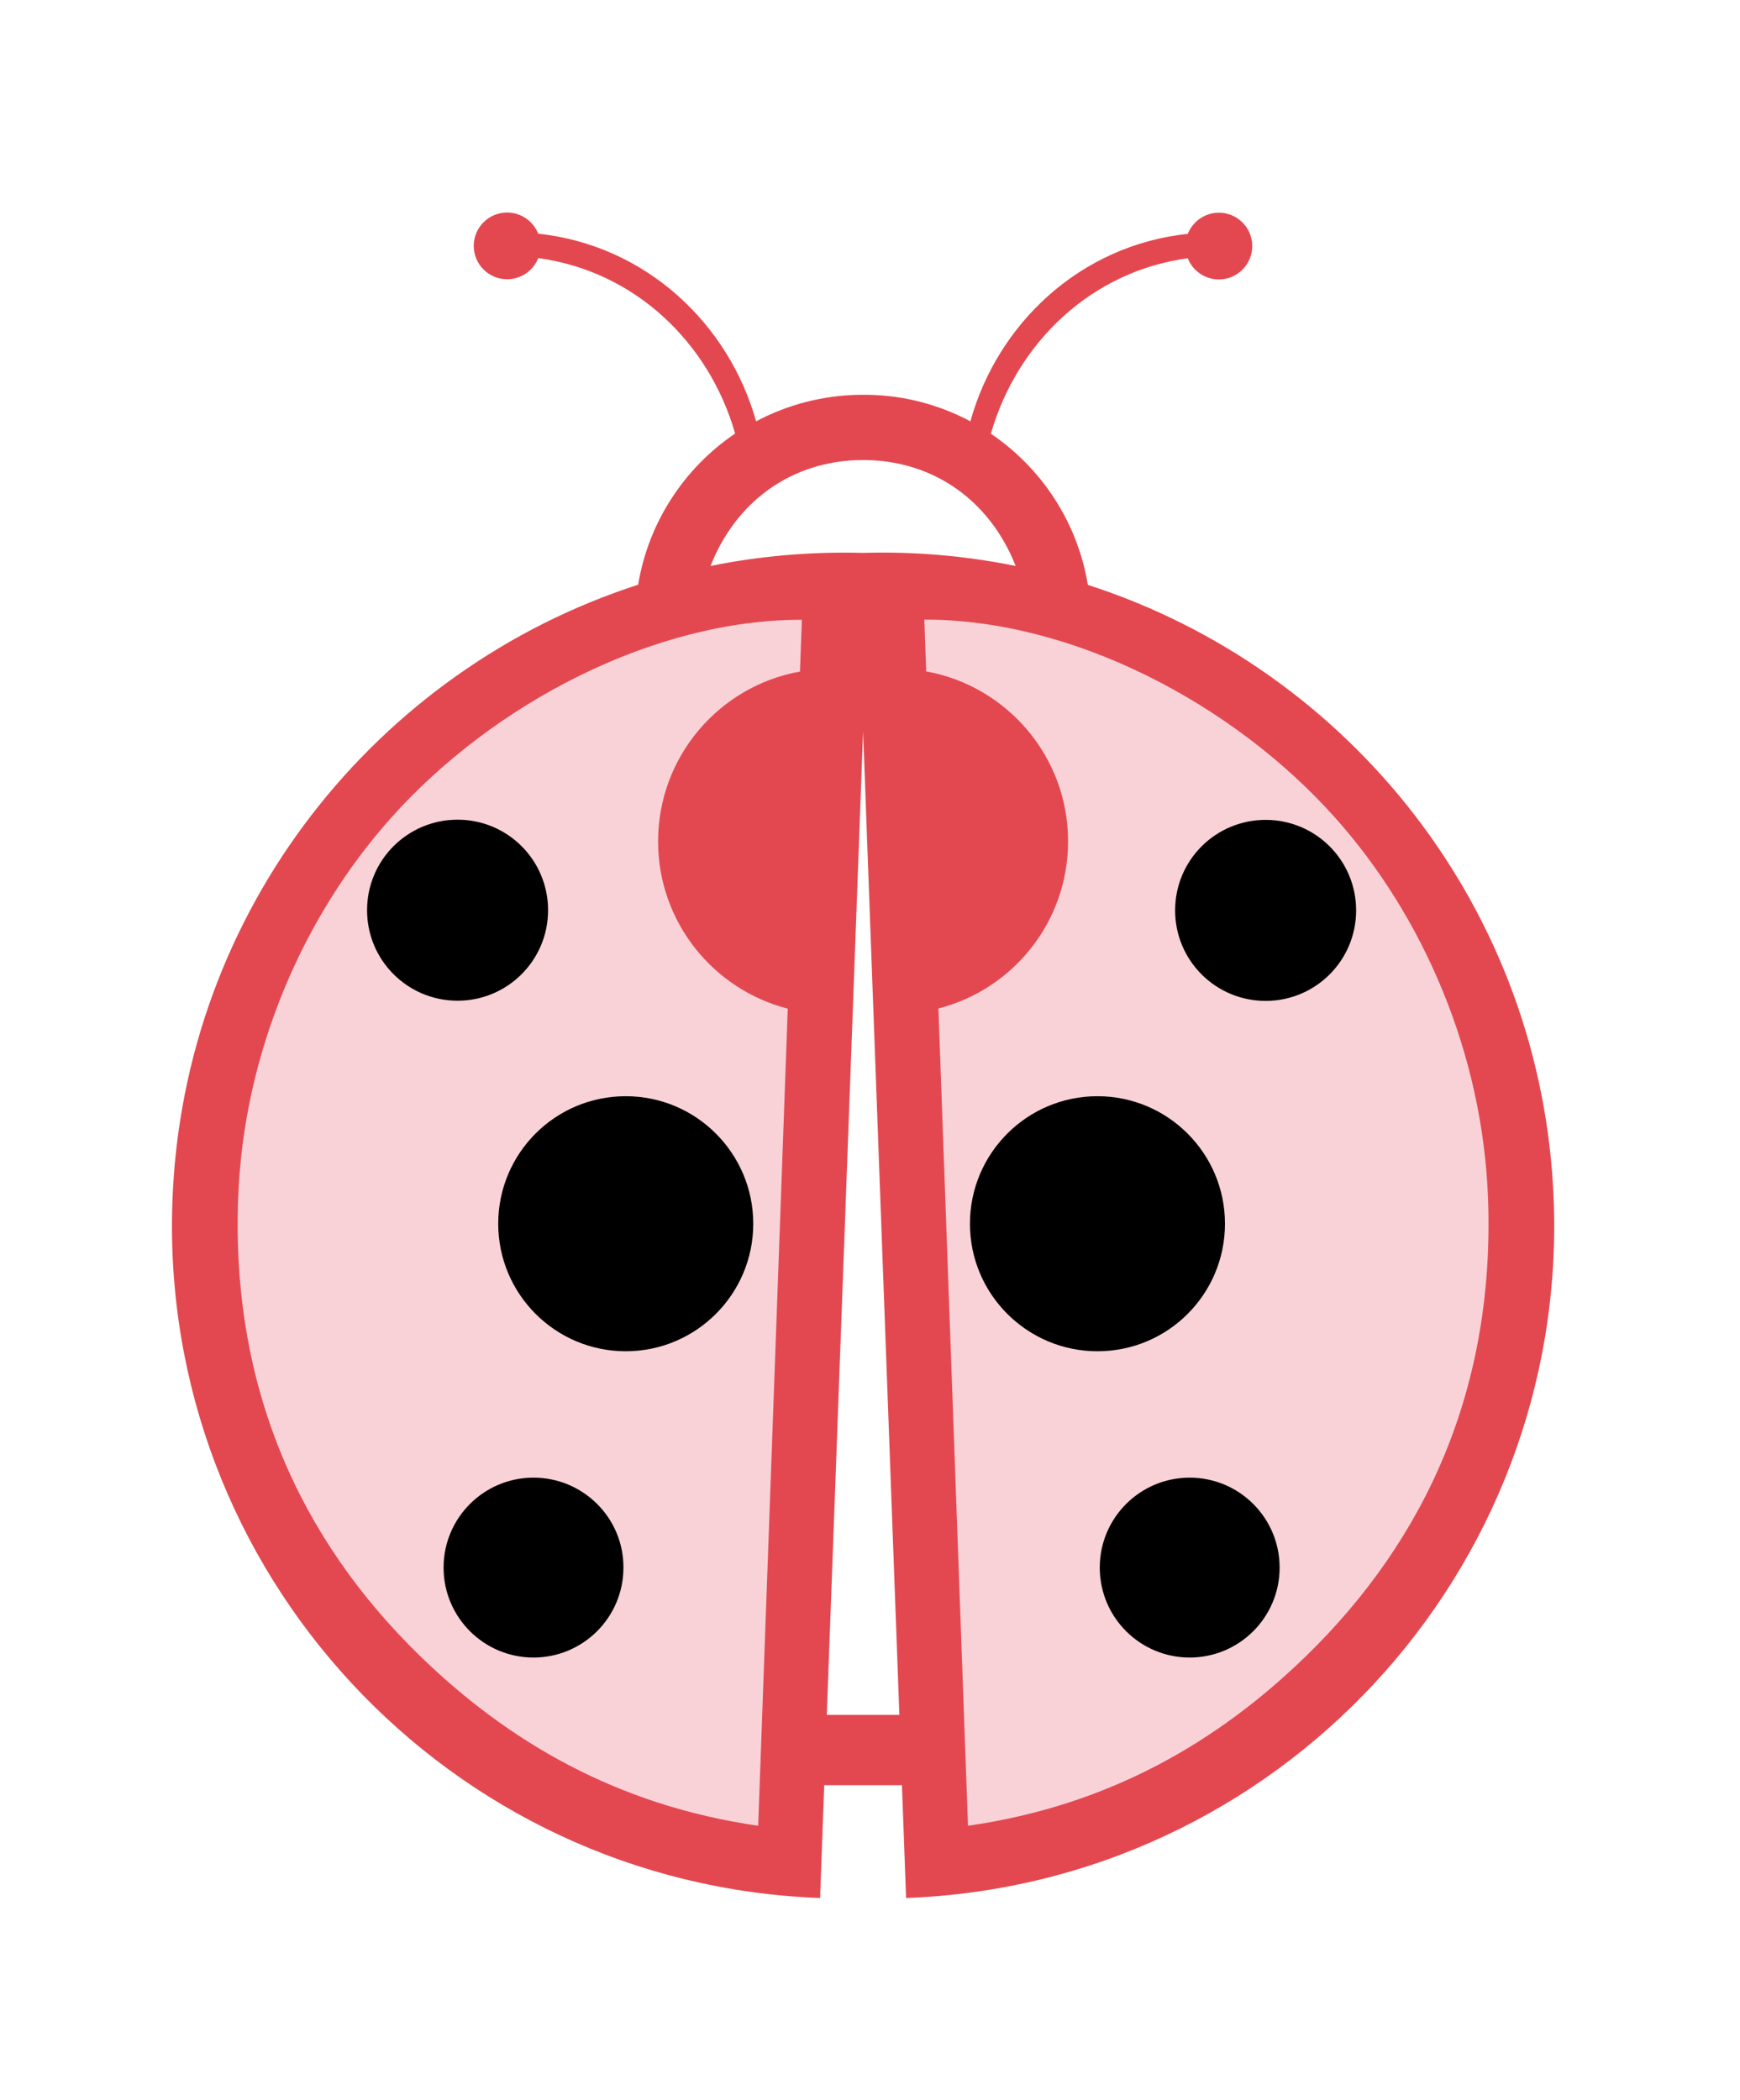
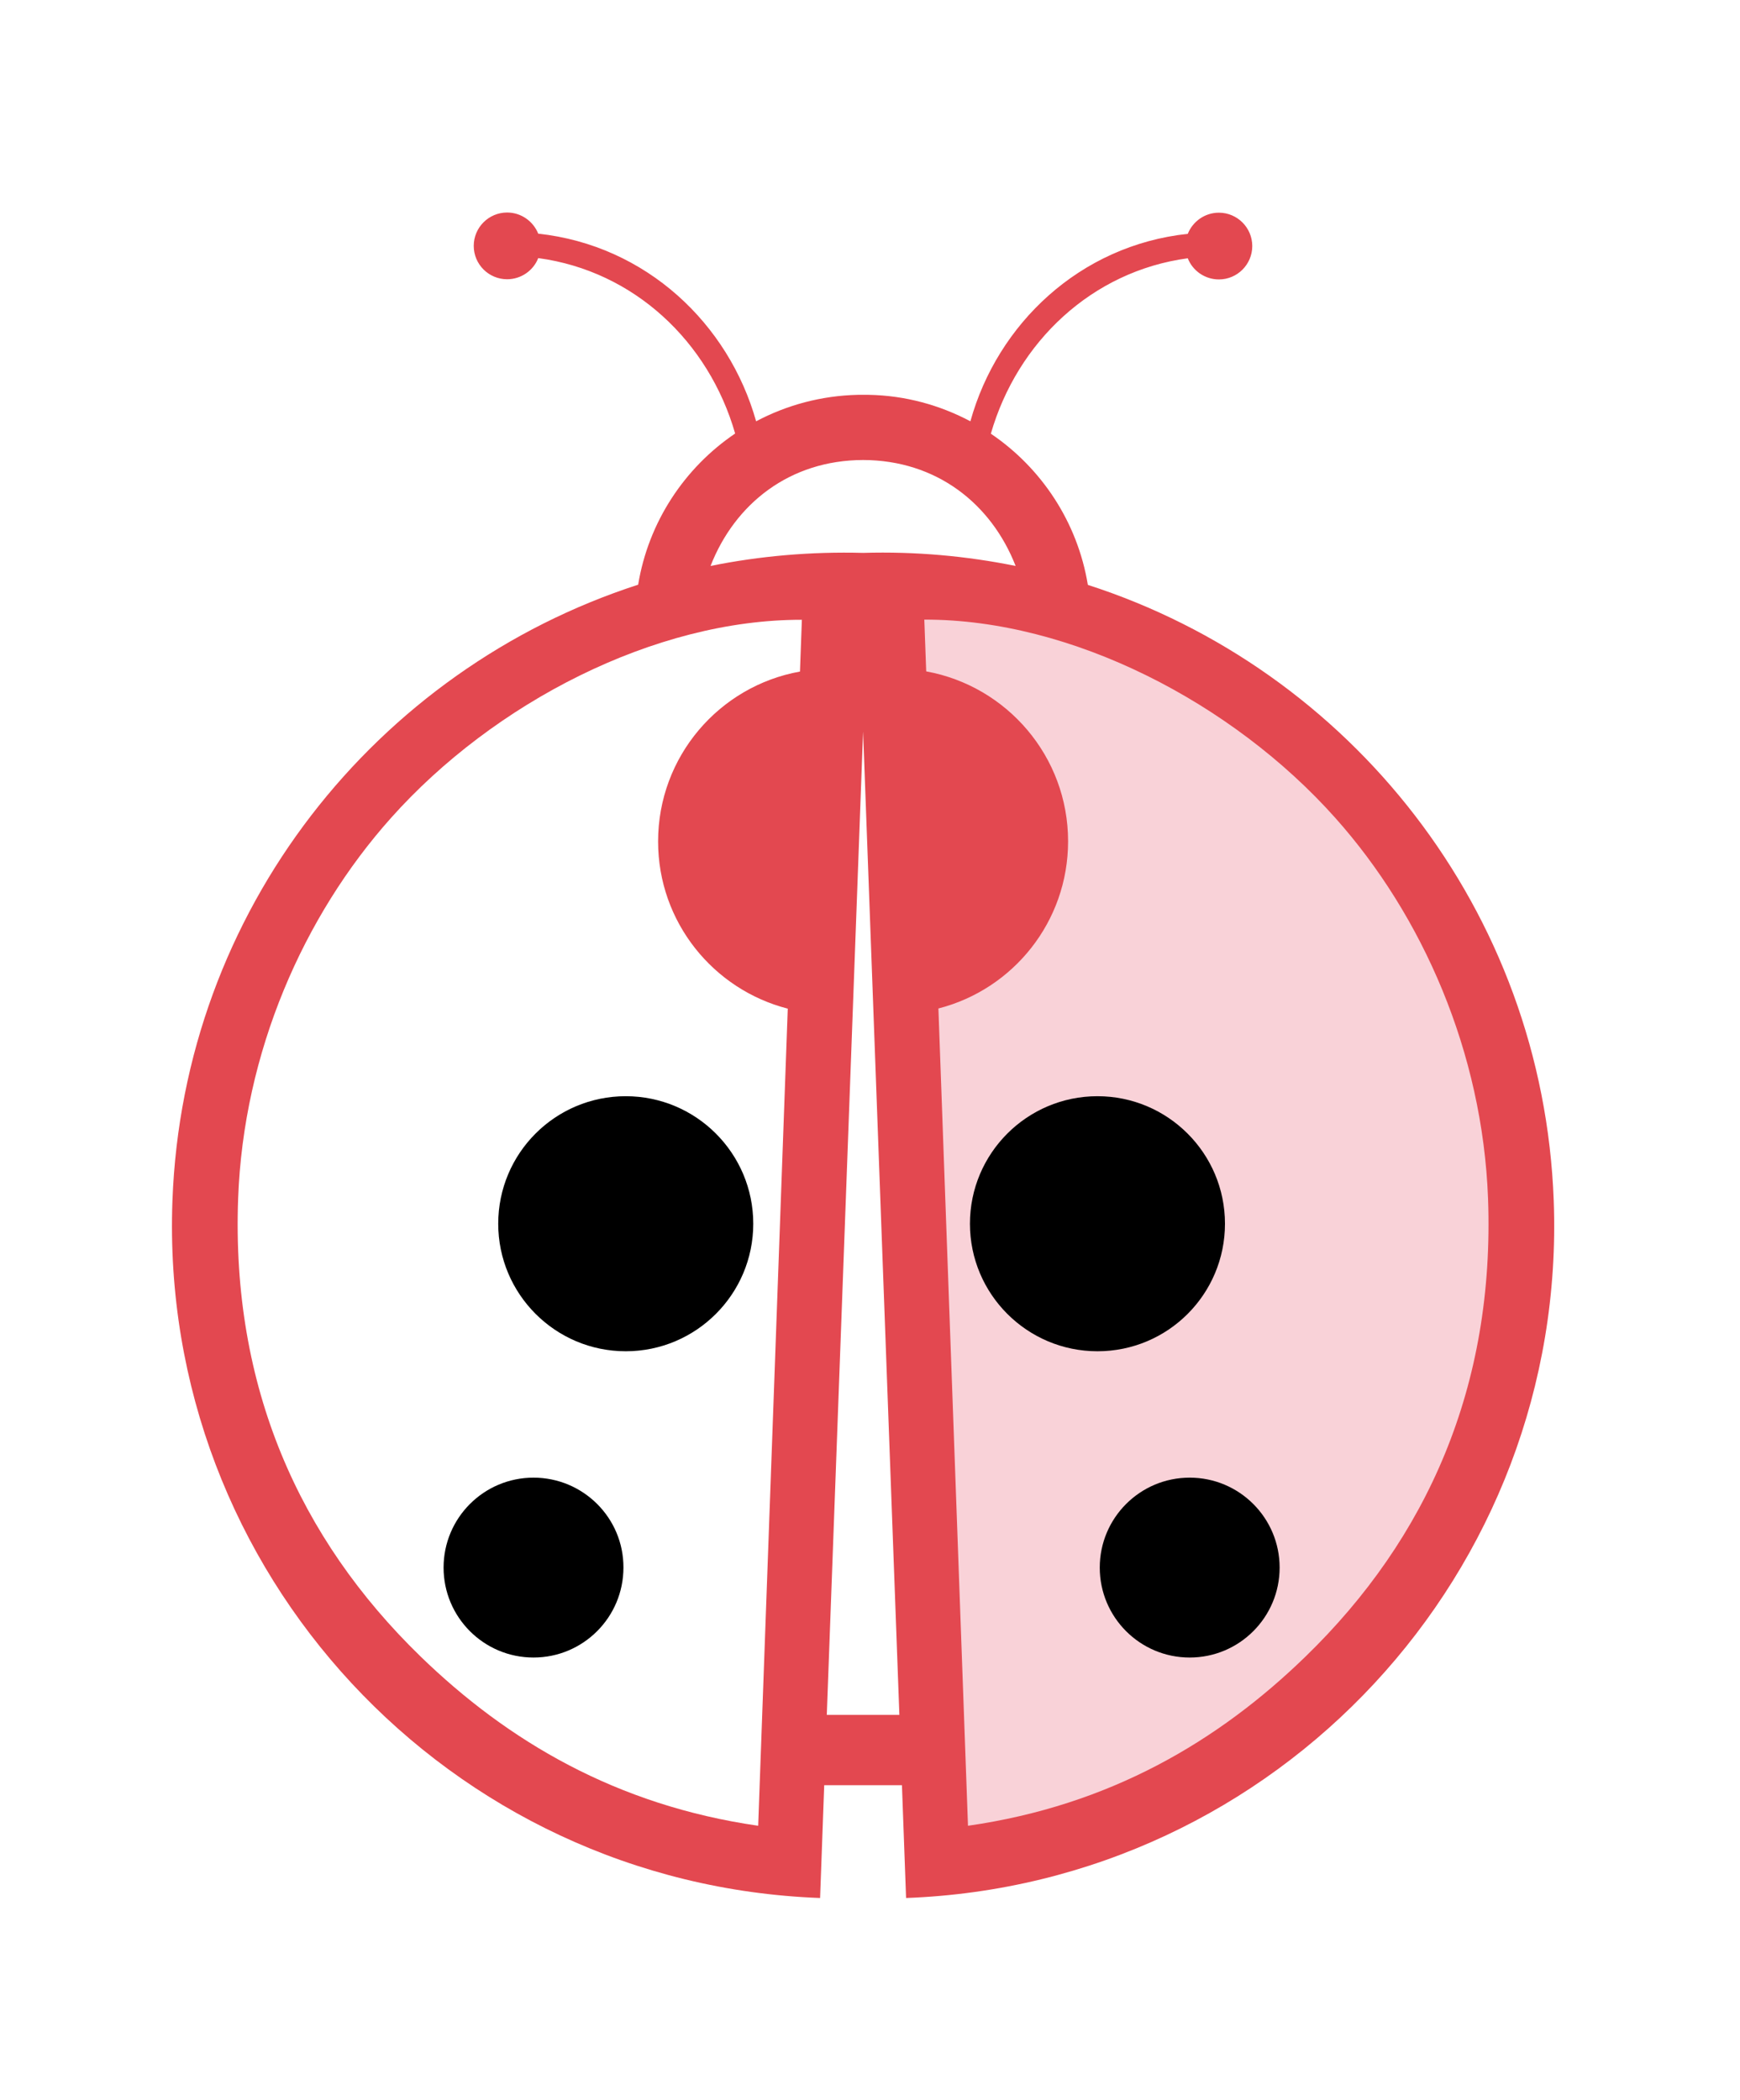
<svg xmlns="http://www.w3.org/2000/svg" version="1.1" id="Capa_1" x="0px" y="0px" width="580px" height="700px" viewBox="0 0 580 700" enable-background="new 0 0 580 700" xml:space="preserve">
  <path fill="#F9D2D8" d="M307.857,202.019c11.357,0.029,24.513-1.069,35.585,2.273c5.607,1.692,10.558,5.042,16.176,6.616  c10.616,2.974,20.272,6.83,30.076,11.868c22.421,11.519,44.991,22.972,60.303,43.721c7.316,9.914,18.273,18.45,24.149,29.184  c3.791,6.927,8.177,13.4,11.85,20.4c6.753,12.875,11.787,27.215,14.763,41.483c1.415,6.787,3.12,12.75,3.471,19.661  c0.396,7.798,0.103,15.674,0.103,23.488c0,19.834,0.906,38.134-2.79,57.73c-1.118,5.929-3.759,10.624-5.865,16.271  c-2.052,5.501-2.36,11.773-4.722,17.028c-3.148,7.005-7.668,13.721-11.197,20.641c-5.787,11.35-10.099,21.332-18.873,30.573  c-6.192,6.521-15.143,9.435-21.046,15.802c-7.669,8.274-11.462,15.347-21.767,20.86c-9.744,5.216-19.296,10.689-29.137,15.812  c-5.778,3.008-12.129,3.245-17.969,5.966c-6.658,3.101-12.758,5.964-19.937,7.79c-10.707,2.726-21.862,2.285-32.55,4.51  c1.738-6.835,0.479-15.977-0.467-23.146c-0.792-6.005-5.174-10.592-6.274-16.605c-1.524-8.324-0.149-20.172,2.872-28.344  c3.585-9.693,4.985-18.691,1.613-28.969c-4.306-13.12-8.209-25.888-8.377-40.011c-0.203-17.092-2.297-33.735-2.297-50.858  c0-10.066-1.18-19.851-1.395-29.842c-0.228-10.546-1.844-20.954-1.83-31.379c0.027-21.323,8.037-41.644,7.398-63.127  c-0.418-14.059-5.469-25.501-10.752-38.404c-4.618-11.275-8.775-23.452-12.376-35.06c-2.216-7.146-5.602-15.17-0.283-21.256  c4.938-5.649,12.31-4.684,19.238-4.677" />
-   <path fill="#F9D2D8" d="M255.153,199.289c56.545,0,9.067,86.788,9.067,209.003c0,122.216,28.157,208.551-28.389,208.551  c-56.545,0-168.219-83.303-168.219-205.519S198.608,199.289,255.153,199.289z" />
-   <path d="M182.693,303.375c0-16.683-13.486-30.169-30.169-30.169c-16.681,0-30.169,13.486-30.169,30.169  c0,16.683,13.488,30.17,30.169,30.17C169.207,333.545,182.693,320.058,182.693,303.375z" />
  <path d="M177.835,492.51c-16.554,0-29.977,13.423-29.977,29.979c0,16.558,13.423,29.979,29.977,29.979  c16.555,0,29.978-13.422,29.978-29.979C207.878,505.933,194.391,492.51,177.835,492.51z" />
  <path d="M166.075,407.88c0,23.458,19.048,42.506,42.507,42.506c23.457,0,42.505-19.048,42.505-42.506  c0-23.457-19.048-42.504-42.505-42.504C185.059,365.377,166.075,384.423,166.075,407.88z" />
  <path fill="#E34850" d="M517.909,400.222c-3.553-96.878-68.044-177.133-155.292-205.278c-3.437-20.924-15.477-38.981-32.331-50.388  c8.829-30.611,33.708-54.172,65.639-58.471c1.604,4.126,5.675,7.052,10.373,7.052c6.135,0,11.122-4.988,11.122-11.122  s-4.988-11.123-11.122-11.123c-4.699,0-8.713,2.924-10.373,7.051c-36.002,3.841-63.461,30.039-72.459,62.484  c-10.146-5.389-21.669-8.599-33.878-8.829c-0.286,0-0.574,0-0.86,0c-0.287,0-0.572,0-0.859,0c-0.057,0-0.057,0-0.116,0  c-0.056,0-0.056,0-0.113,0c-0.288,0-0.574,0-0.861,0s-0.572,0-0.859,0c-12.21,0.288-23.732,3.44-33.879,8.829  c-9.113-32.445-36.572-58.643-72.629-62.541c-1.663-4.127-5.676-7.05-10.376-7.05c-6.132,0-11.123,4.987-11.123,11.12  s4.989,11.121,11.123,11.121c4.7,0,8.771-2.924,10.376-7.05c31.929,4.3,56.866,27.859,65.636,58.471  c-16.853,11.408-28.891,29.465-32.329,50.388C125.524,223.089,61.033,303.344,57.479,400.222  c-4.586,123.764,92.064,227.808,215.885,232.394l1.375-37.605h25.91l1.377,37.605C425.79,628.029,522.496,523.985,517.909,400.222   M287.696,184.28c-17.427-0.458-34.451,1.033-50.847,4.357c8.141-20.809,26.427-35.255,50.847-35.313  c24.419,0.057,42.706,14.504,50.846,35.313C322.148,185.313,305.122,183.765,287.696,184.28 M252.728,608.539  c-47.293-6.821-83.464-28.204-112.585-56.465c-40.472-39.325-63.058-89.944-60.764-152.597  c1.776-48.671,21.726-94.128,50.961-126.859c34.223-38.35,87.878-66.152,136.949-66.038l-0.632,17.254  c-26.886,4.816-47.293,28.318-47.293,56.637c0,26.828,18.401,49.356,43.224,55.719L252.728,608.539L252.728,608.539z M275.6,571.565  l12.096-327.781l12.095,327.781H275.6L275.6,571.565z M435.248,552.074c-29.119,28.318-65.35,49.702-112.585,56.466l-9.861-272.406  c24.879-6.362,43.226-28.892,43.226-55.719c0-28.261-20.41-51.764-47.294-56.637l-0.63-17.255  c49.069-0.114,102.725,27.689,136.947,66.038c29.234,32.733,49.126,78.247,50.961,126.858  C498.305,462.075,475.718,512.75,435.248,552.074L435.248,552.074z" />
-   <path d="M421.875,273.27c-16.682,0-30.169,13.486-30.169,30.169c0,16.683,13.487,30.169,30.169,30.169s30.168-13.488,30.168-30.169  C452.044,286.757,438.558,273.27,421.875,273.27z" />
  <path d="M396.564,492.51c-16.556,0-29.978,13.423-29.978,29.979c0,16.558,13.422,29.979,29.978,29.979  c16.555,0,29.978-13.422,29.978-29.979C426.542,505.933,413.119,492.51,396.564,492.51z" />
  <path d="M408.324,407.88c0-23.457-19.047-42.504-42.502-42.504c-23.459,0-42.507,19.046-42.507,42.504s19.048,42.506,42.507,42.506  C389.342,450.388,408.324,431.338,408.324,407.88z" />
</svg>